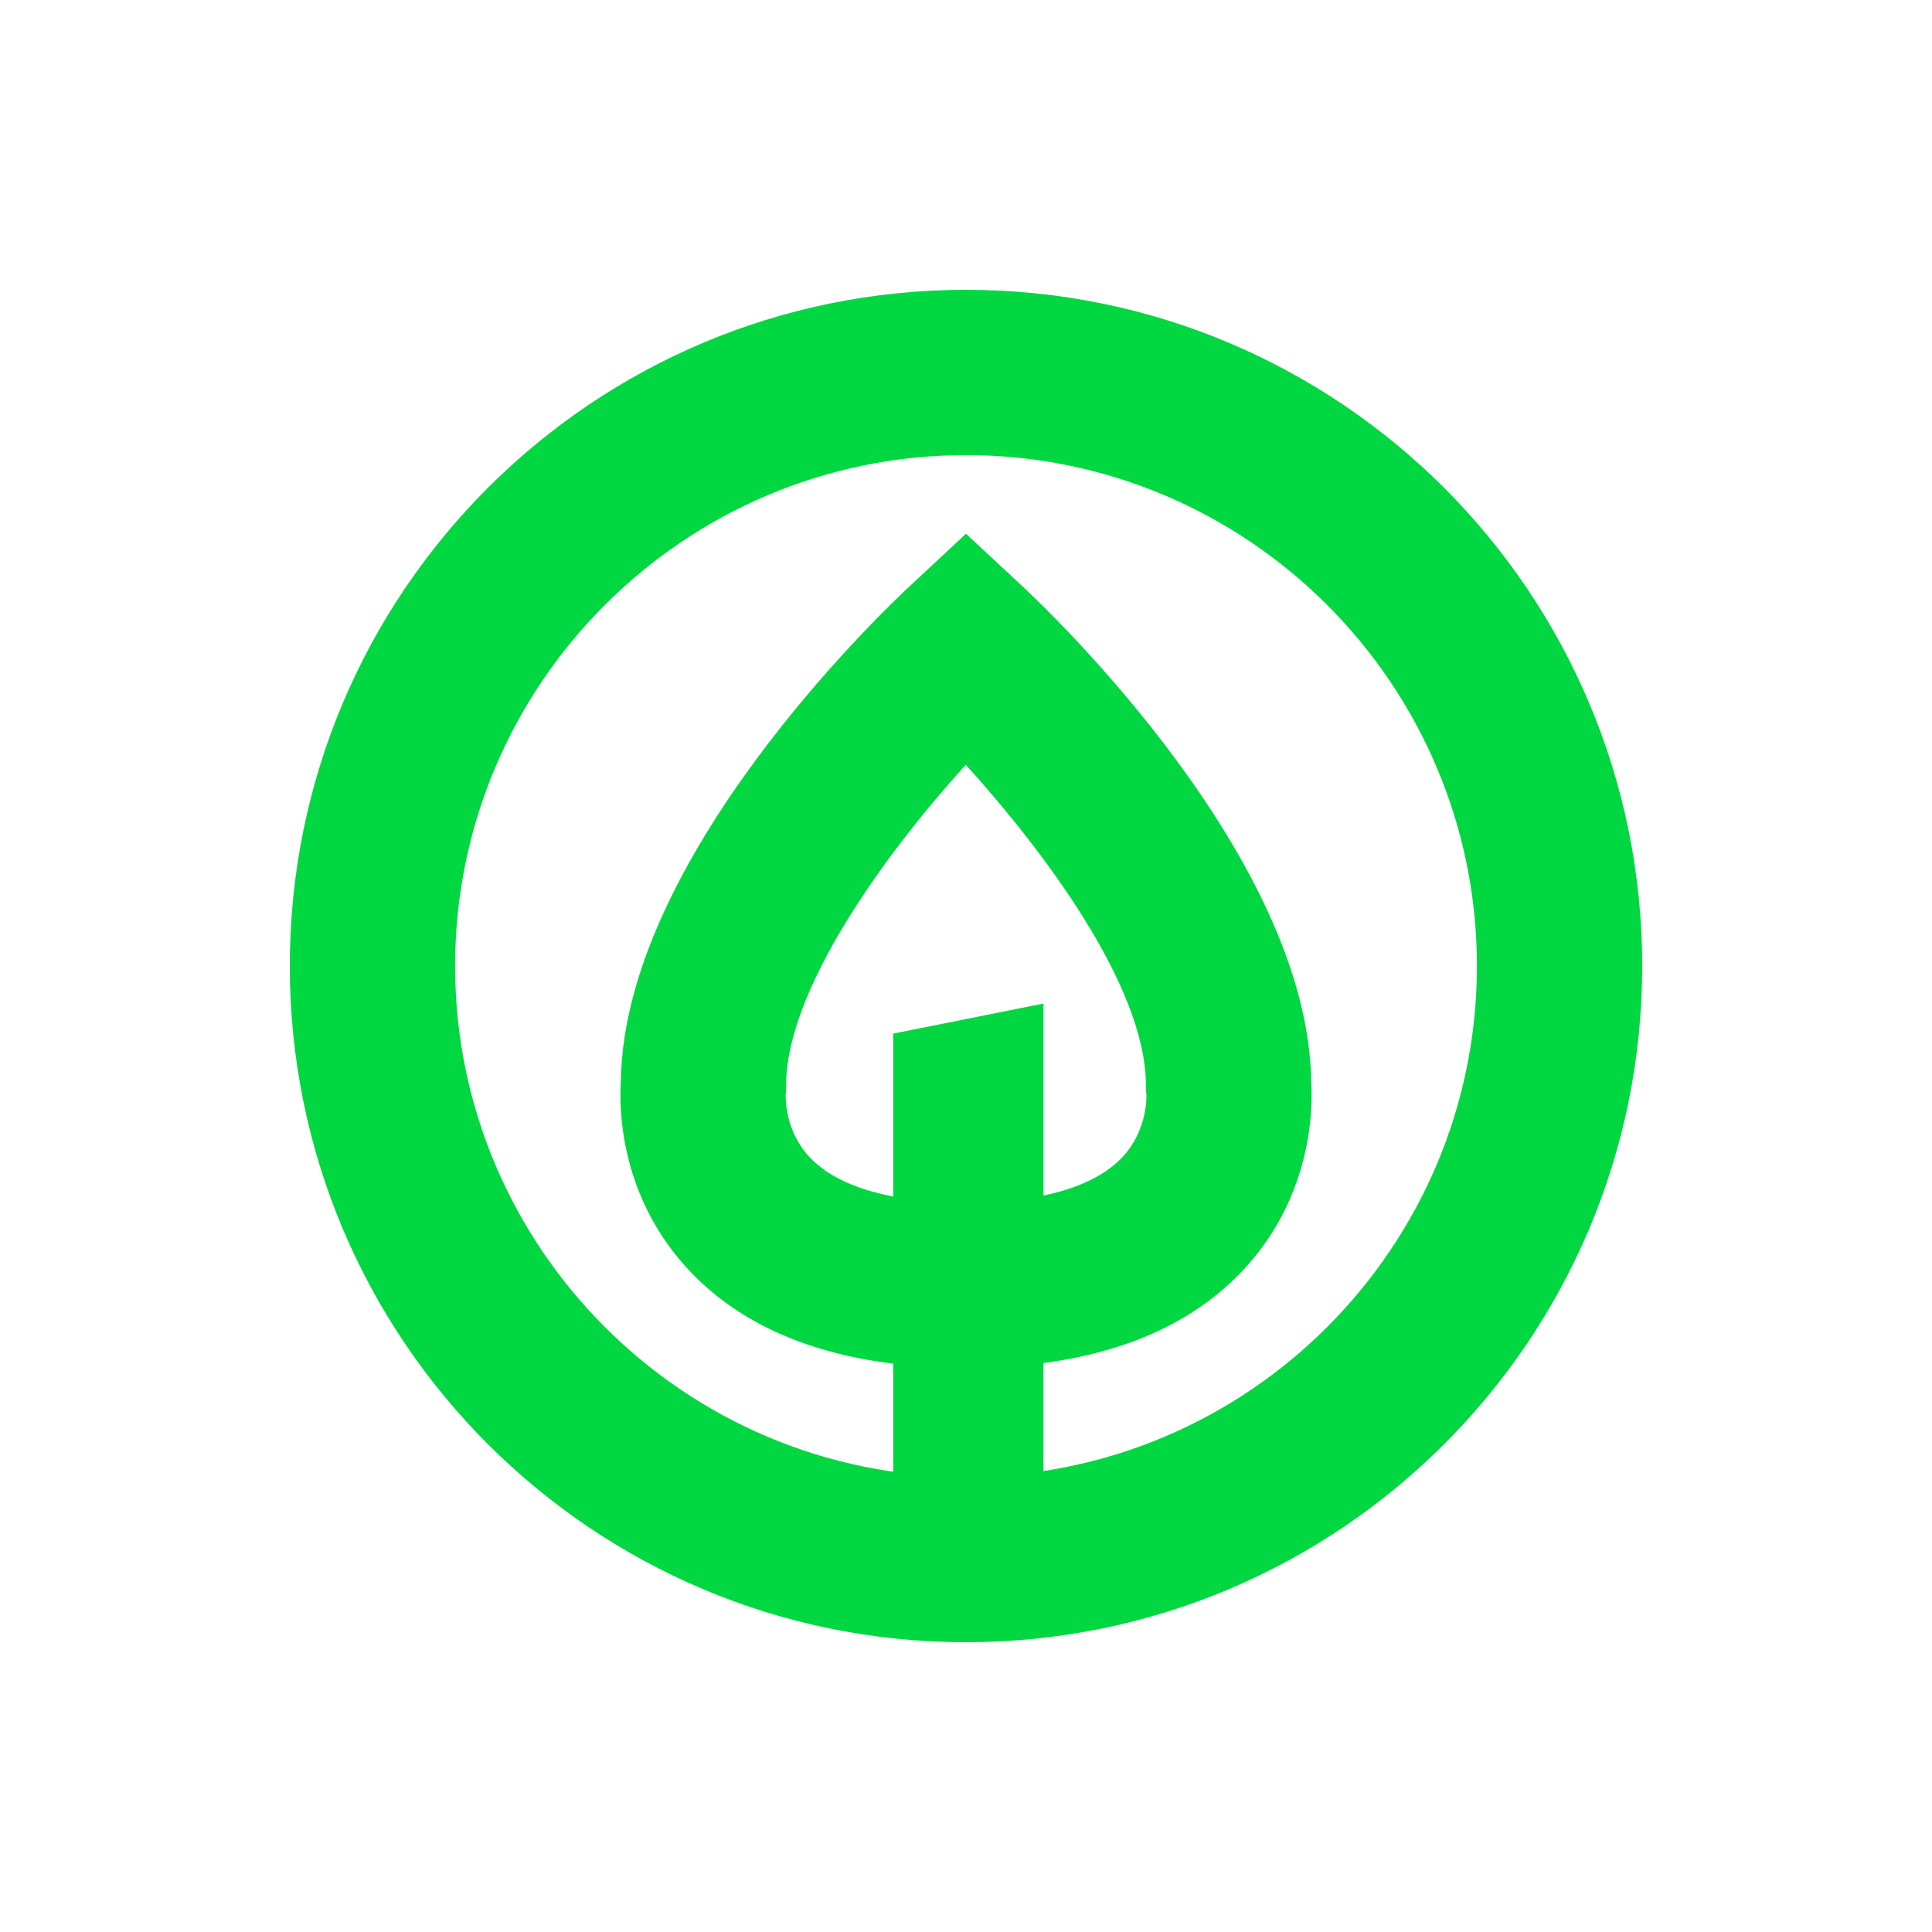
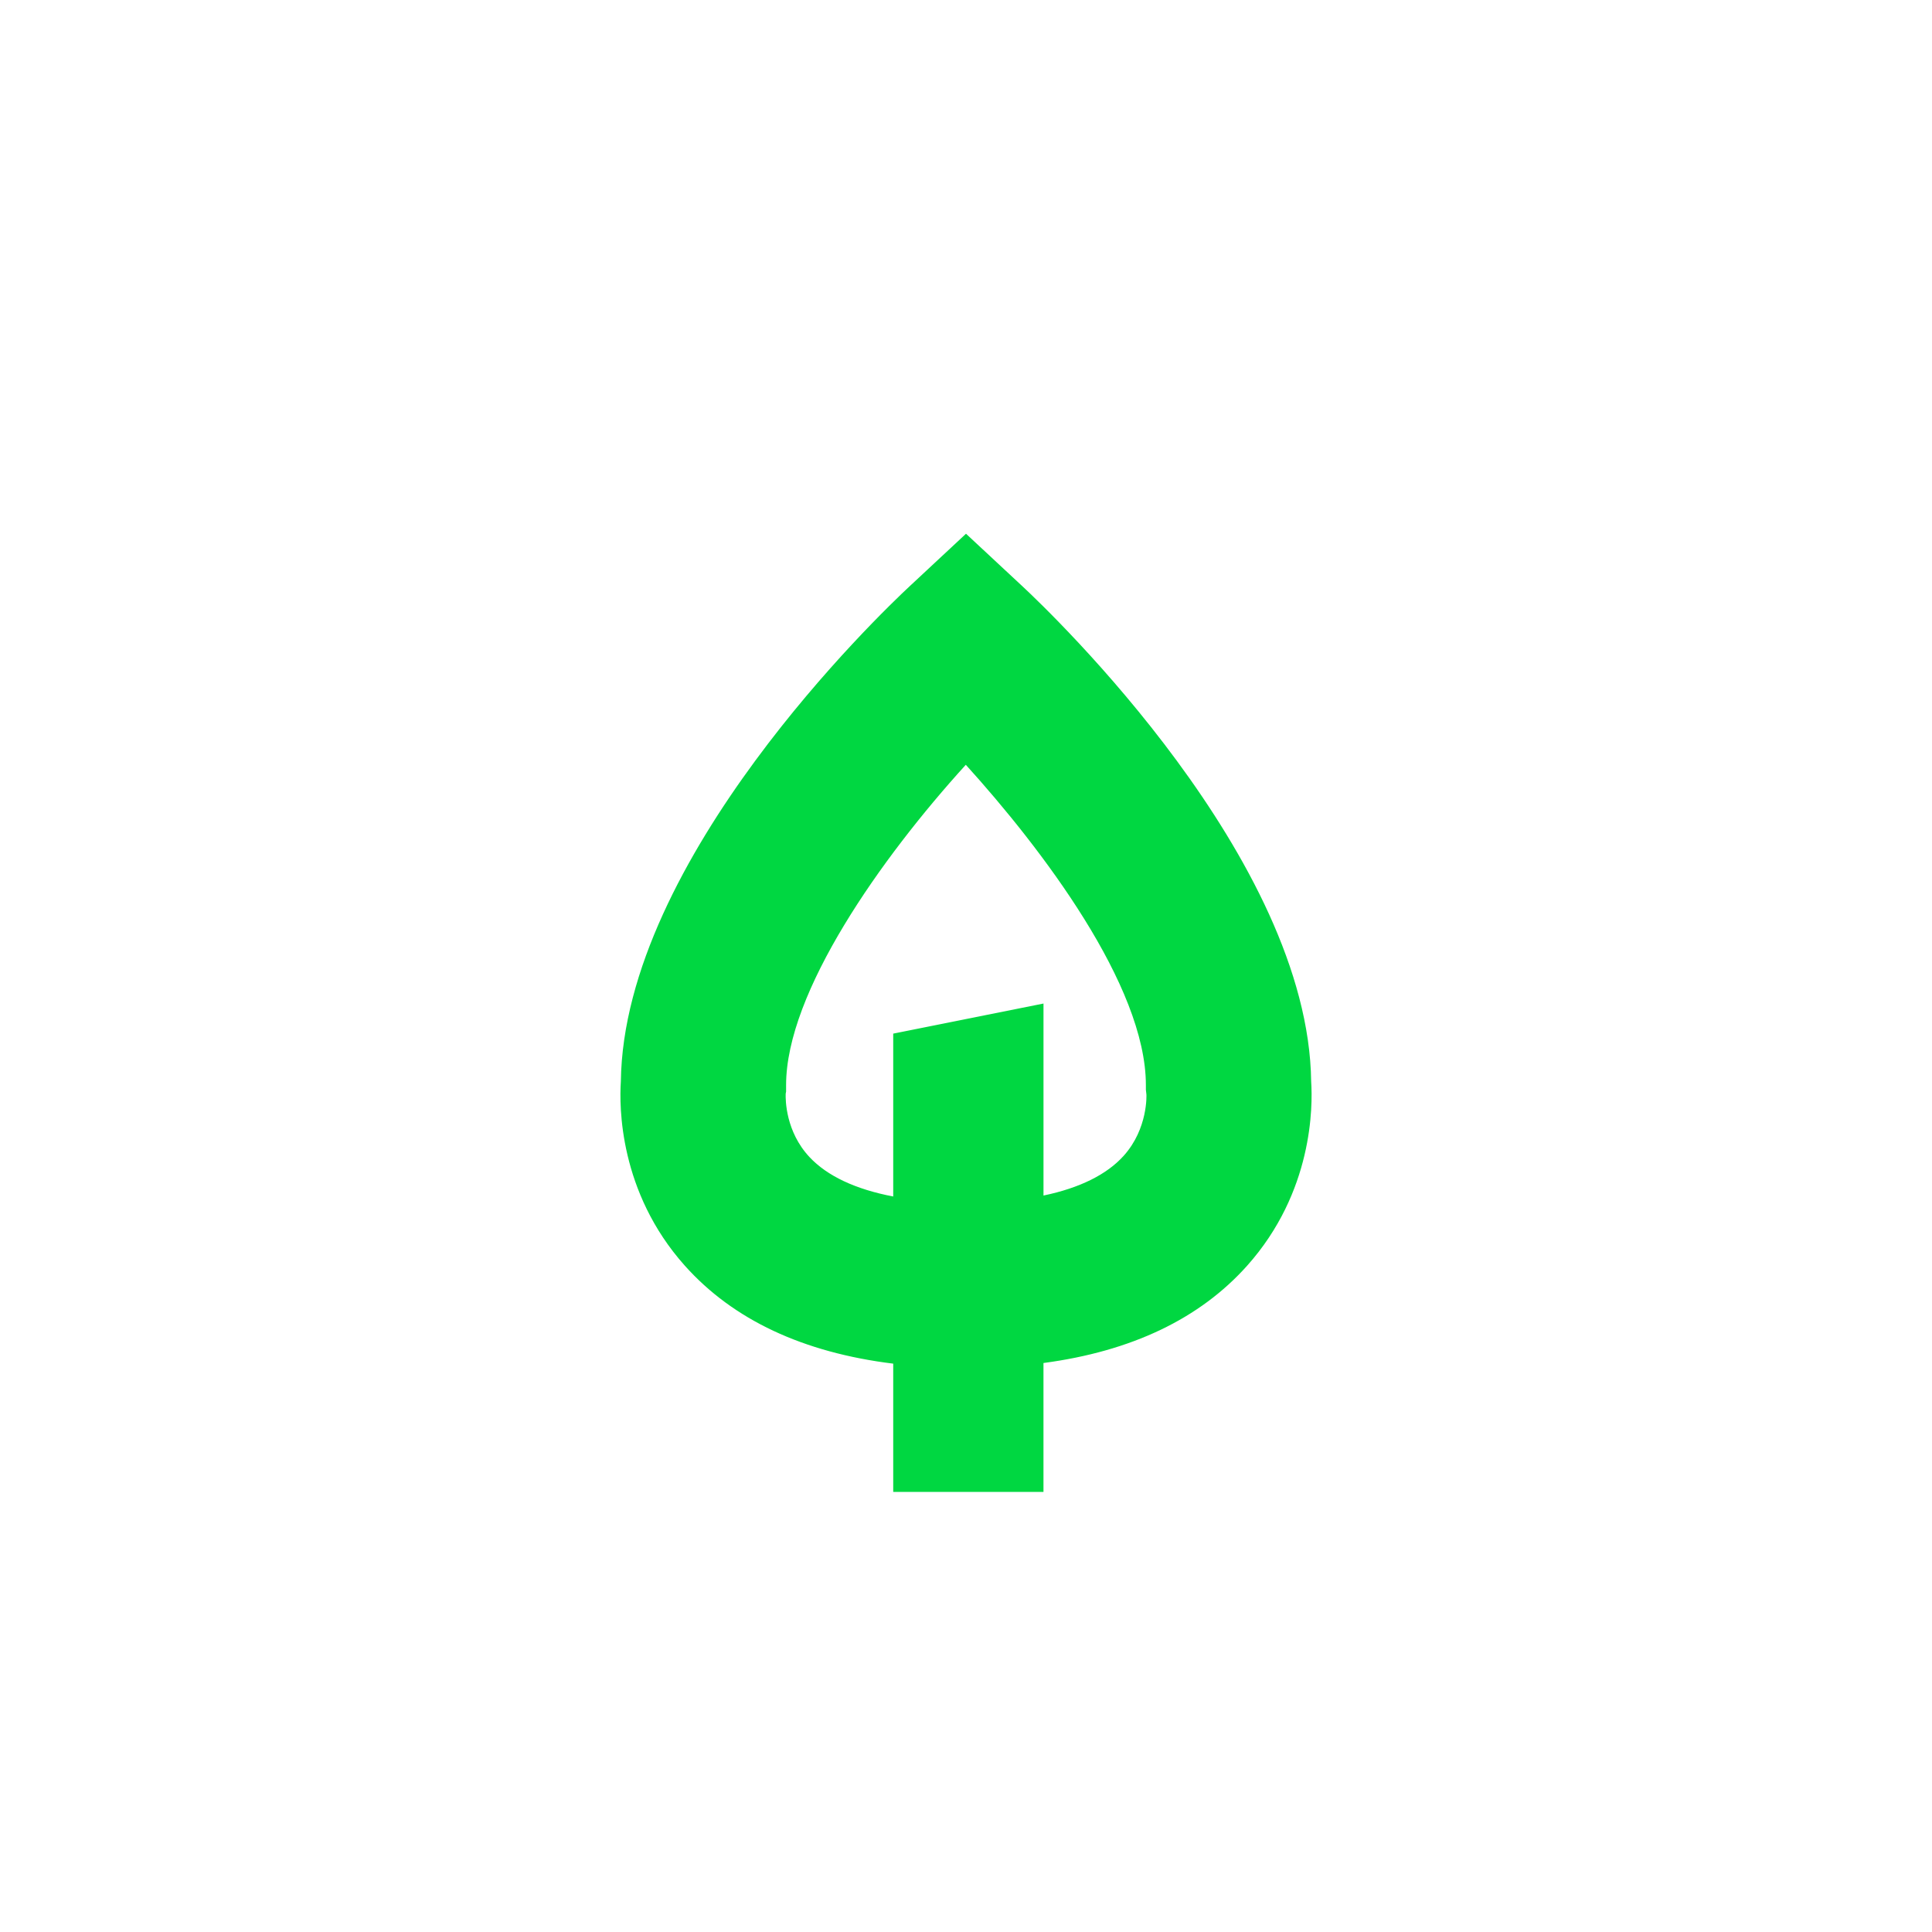
<svg xmlns="http://www.w3.org/2000/svg" version="1.1" id="Layer_1" x="0px" y="0px" width="100px" height="100px" viewBox="0 0 100 100" enable-background="new 0 0 100 100" xml:space="preserve">
  <g>
    <path fill="#00D741" d="M67.866,55.985c-0.138-11.519-13.428-24.226-14.95-25.644L50,27.626l-2.915,2.716   c-1.522,1.418-14.812,14.125-14.95,25.644c-0.084,1.264-0.099,5.707,3.313,9.527c2.5,2.799,6.12,4.494,10.785,5.069v6.64h7.777   v-6.673c4.547-0.604,8.086-2.287,10.541-5.036C67.965,61.692,67.95,57.249,67.866,55.985z M58.171,59.813   c-0.877,0.982-2.289,1.678-4.16,2.068v-9.938L46.233,53.5v8.43c-1.944-0.37-3.418-1.059-4.337-2.044   c-1.23-1.317-1.24-2.953-1.229-3.271l0.021-0.117v-0.332c0-4.804,4.921-11.763,9.302-16.581c3.921,4.327,9.321,11.427,9.321,16.581   v0.242l0.027,0.239C59.341,56.664,59.425,58.41,58.171,59.813z" />
-     <path fill="#00D741" d="M50,23.556c14.582,0,26.445,11.862,26.445,26.444c0,14.581-11.863,26.444-26.445,26.444   c-14.581,0-26.444-11.863-26.444-26.444C23.556,35.418,35.419,23.556,50,23.556 M50,15c-19.329,0-35,15.671-35,35s15.671,35,35,35   c19.331,0,35-15.671,35-35S69.331,15,50,15L50,15z" />
  </g>
</svg>